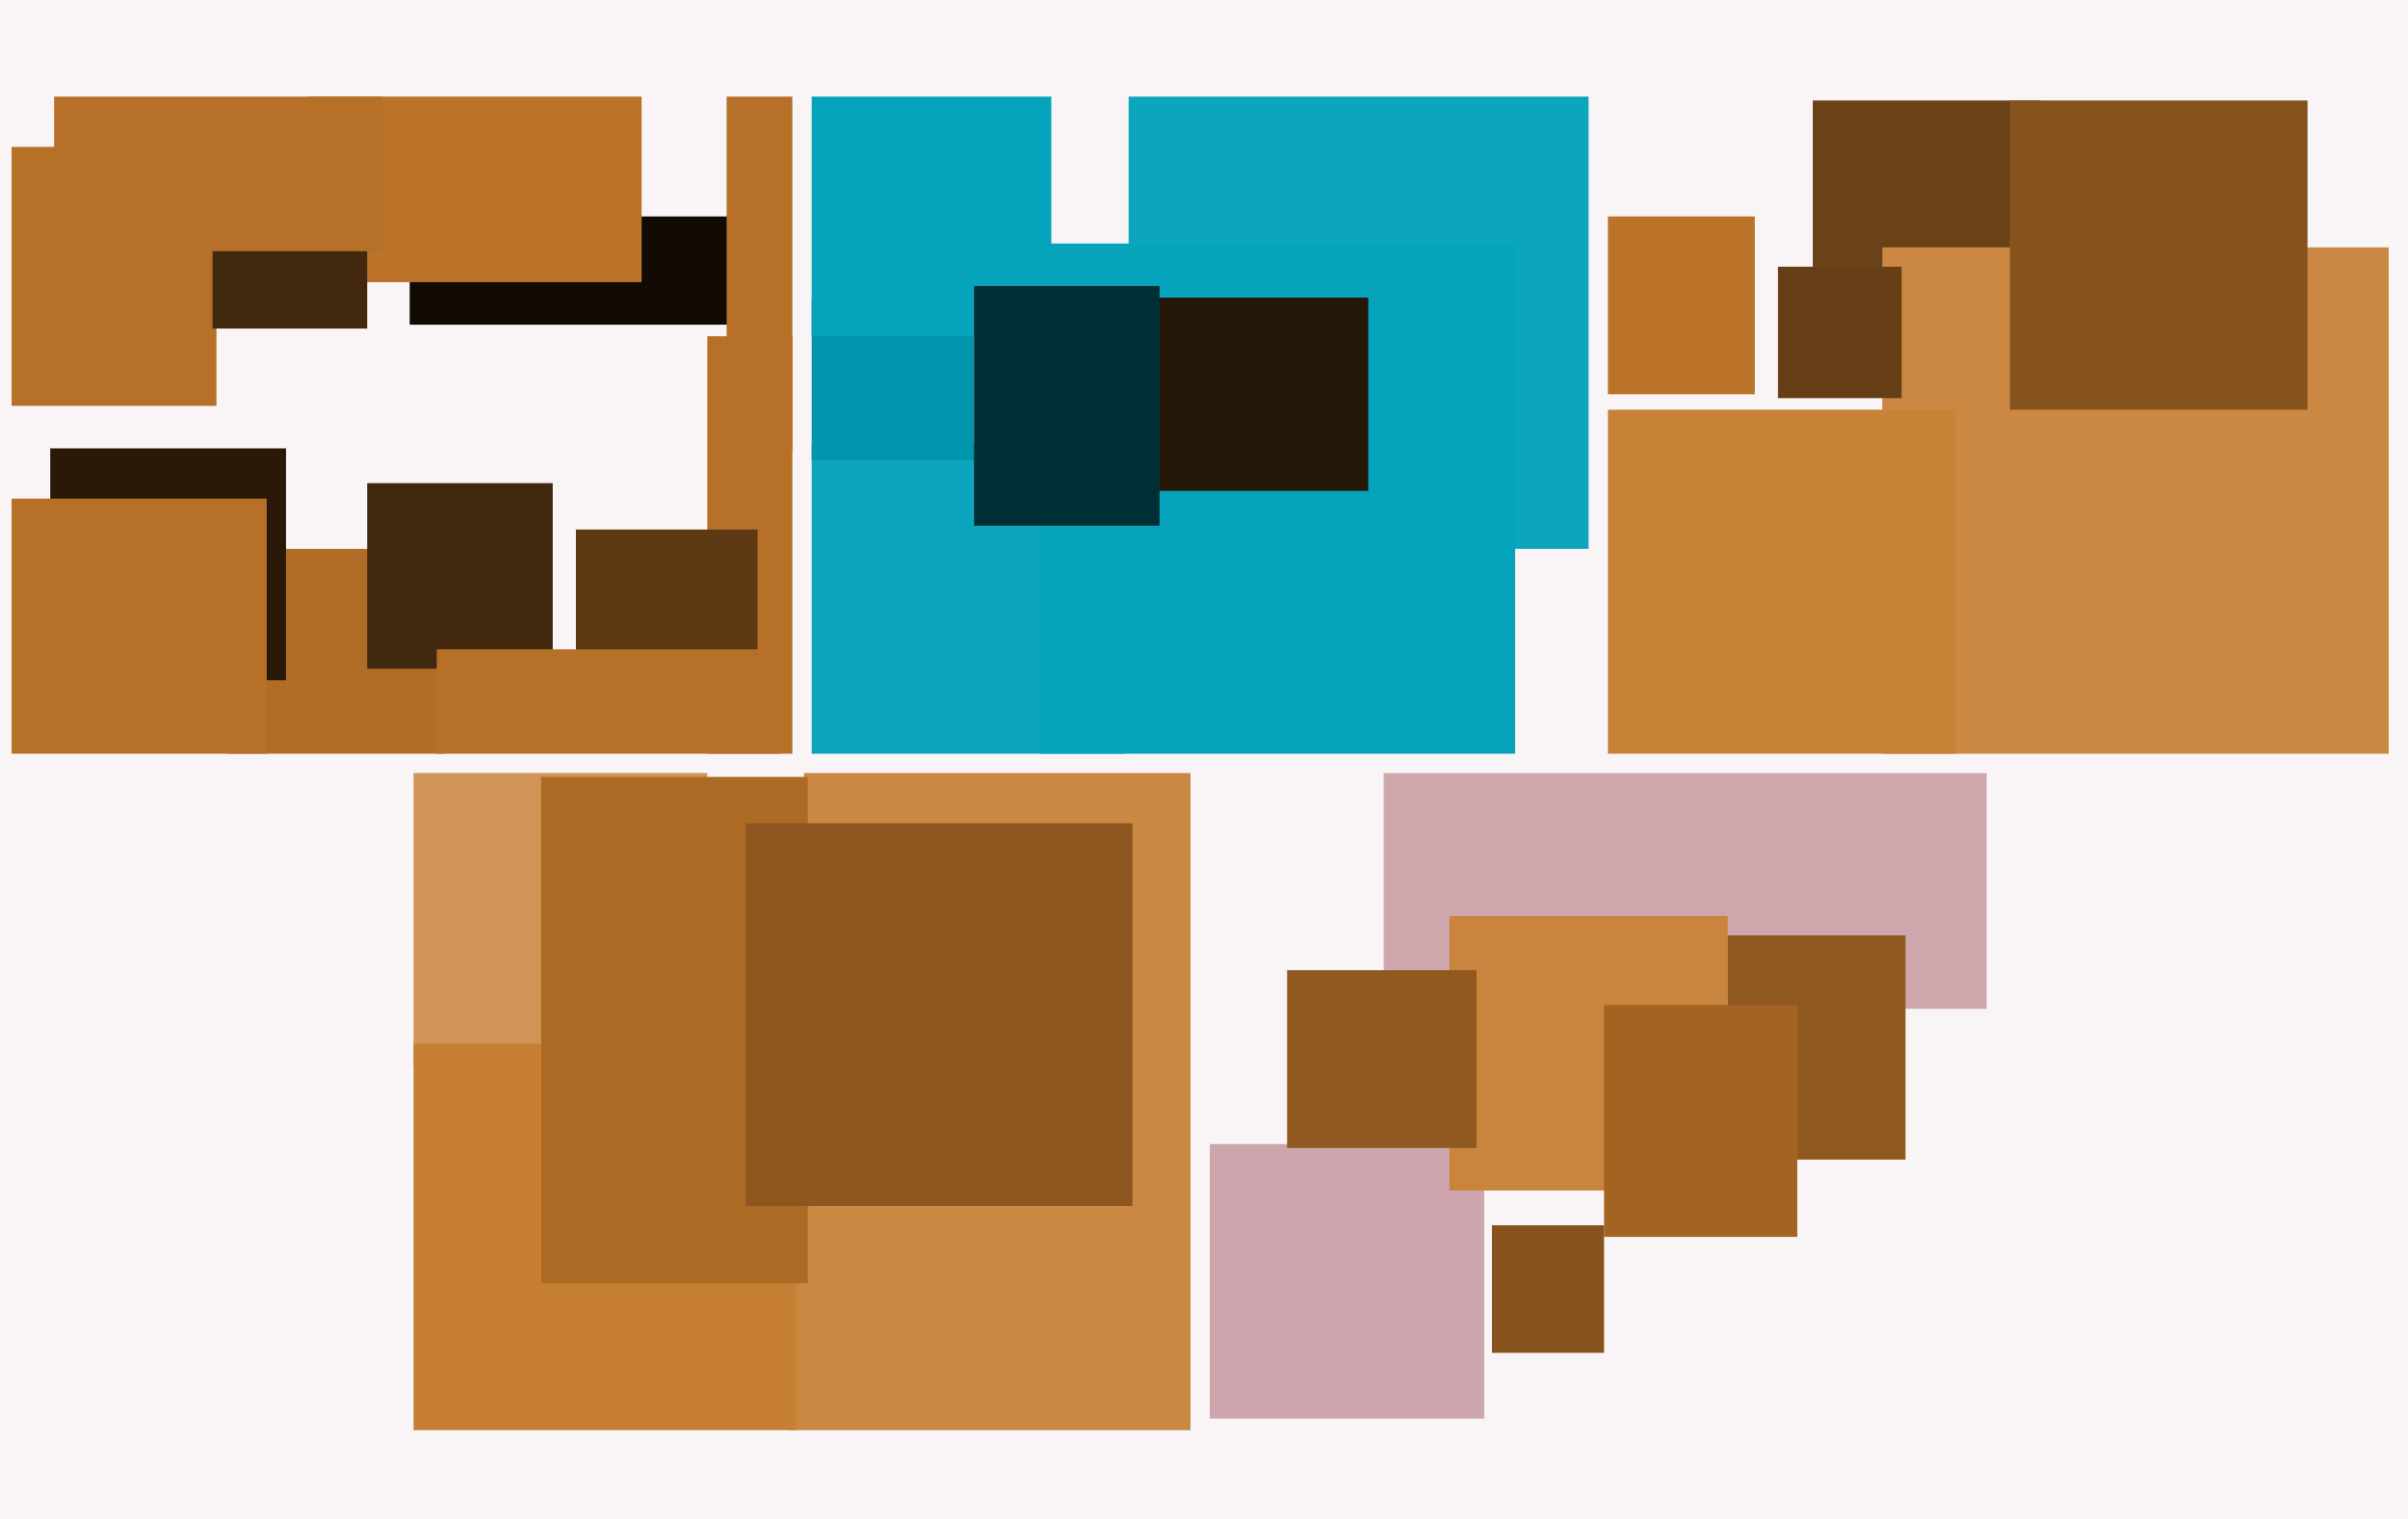
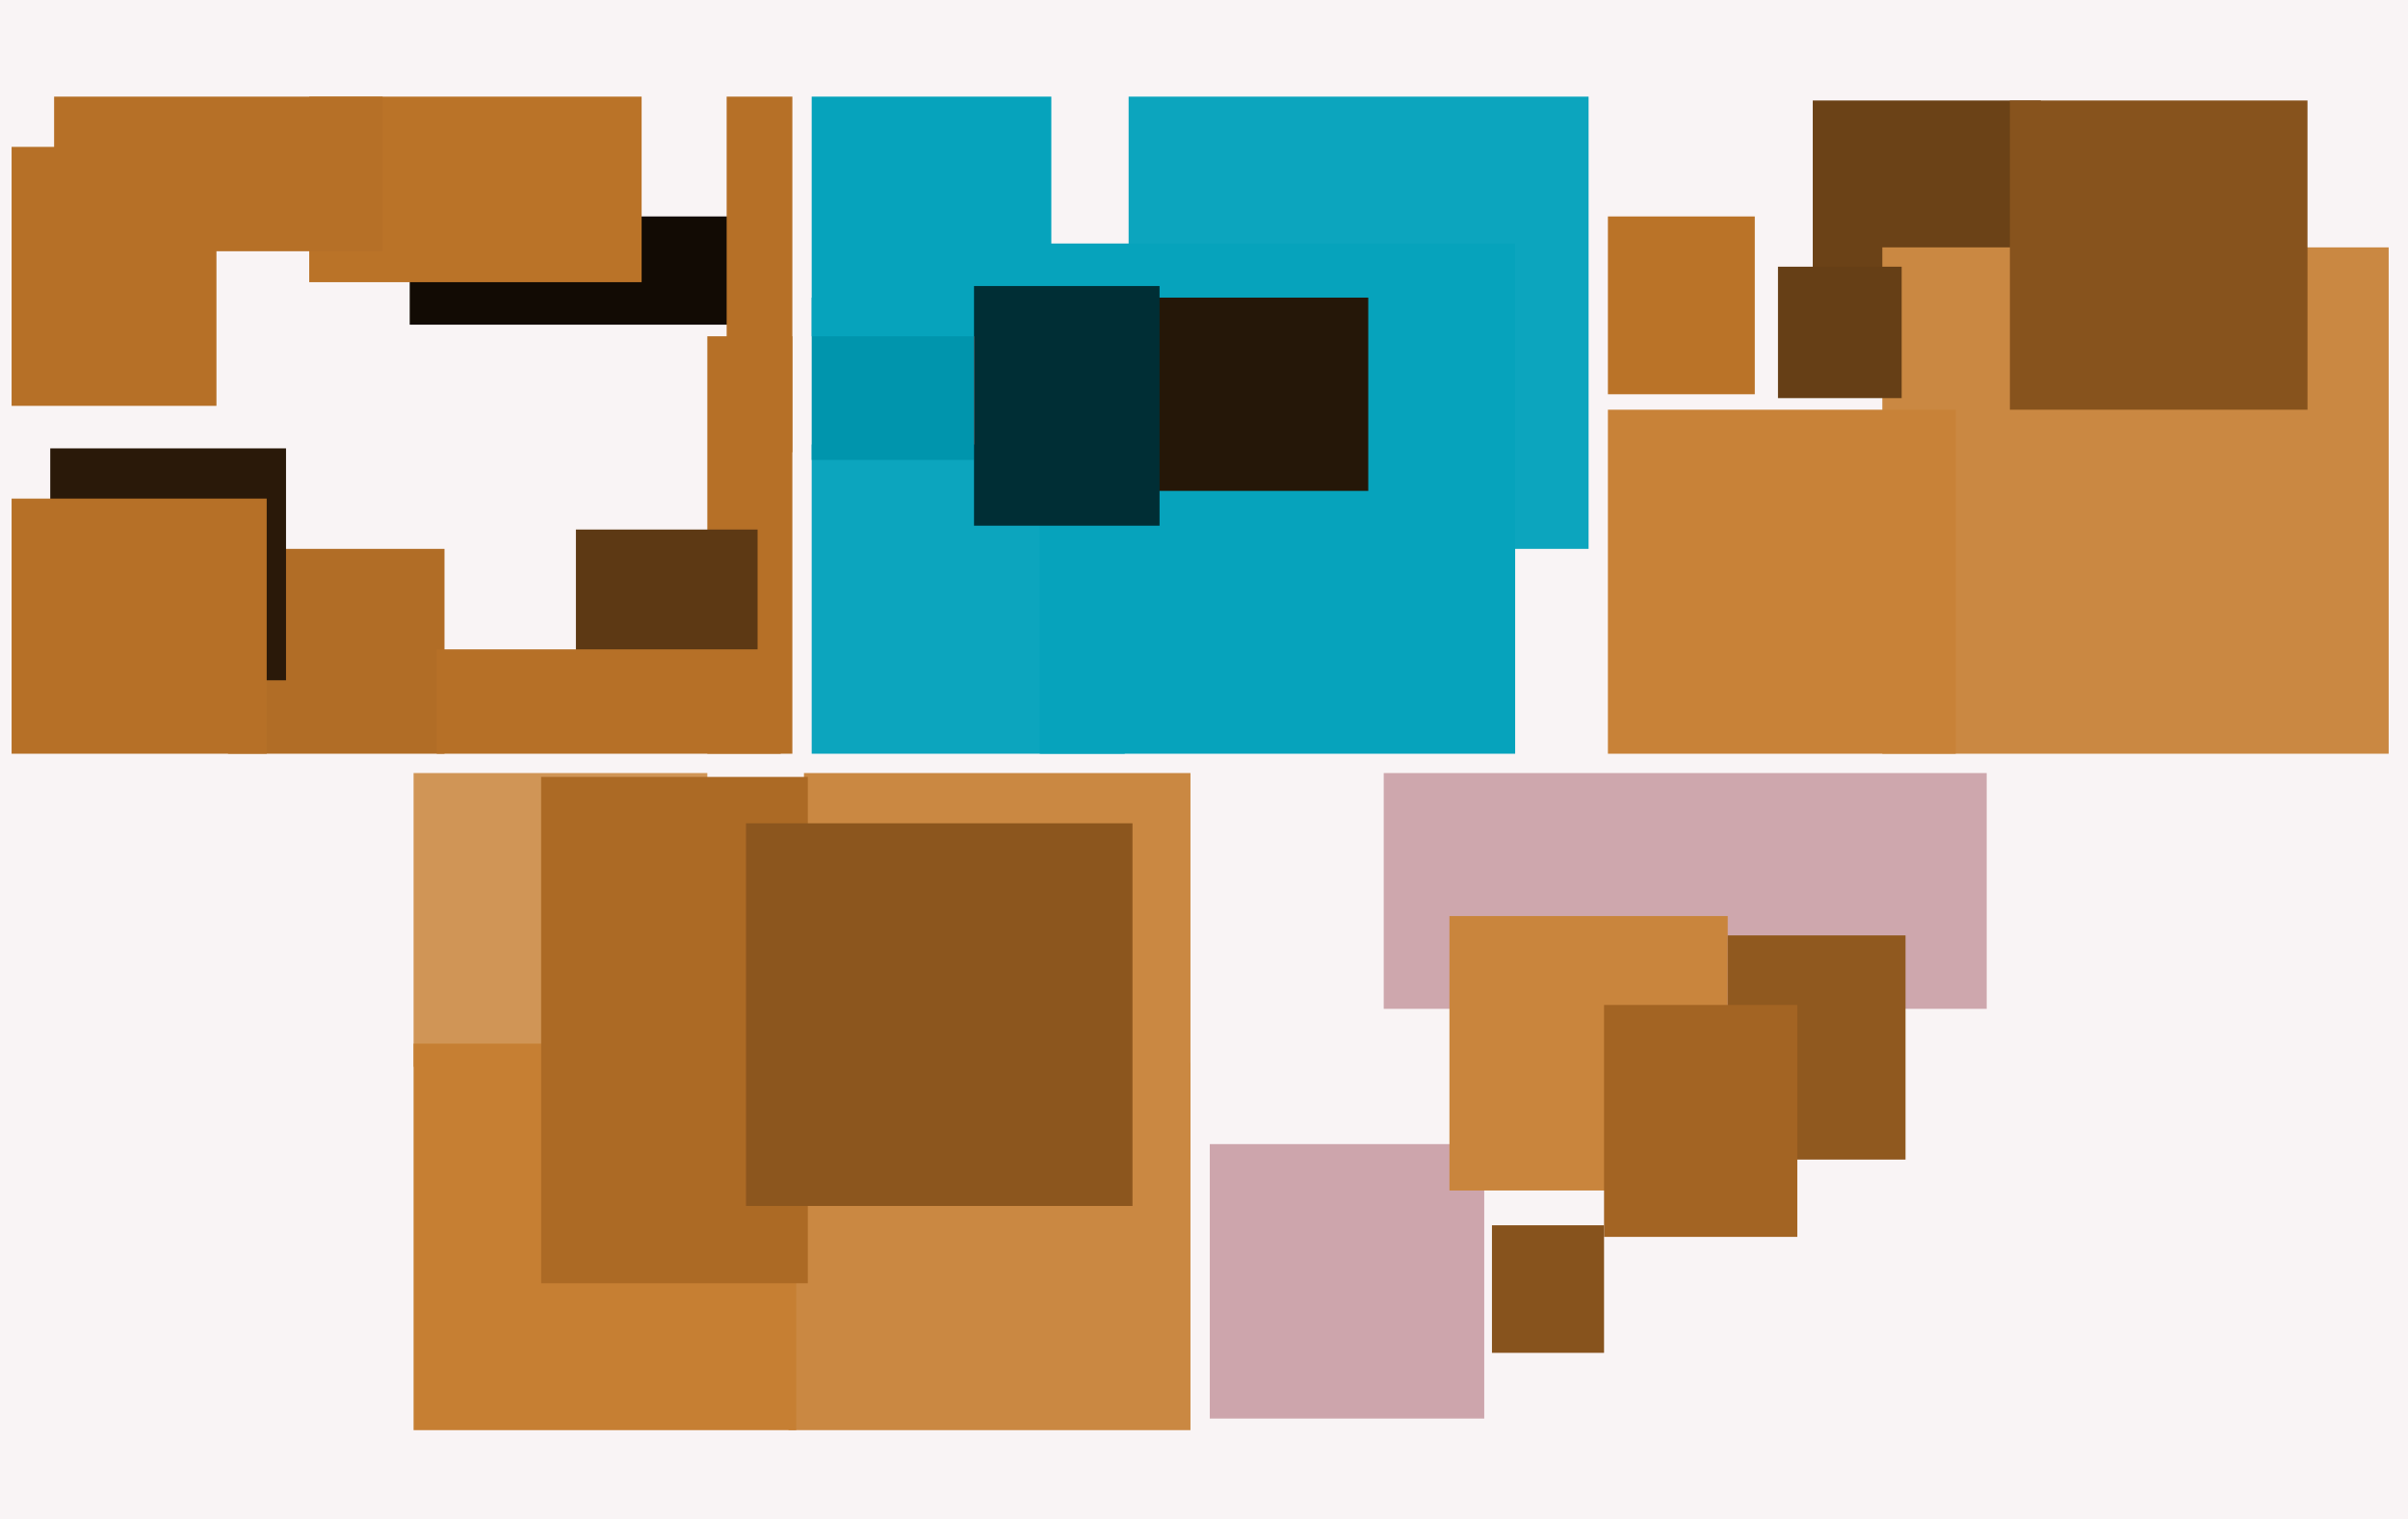
<svg xmlns="http://www.w3.org/2000/svg" width="623px" height="393px">
  <rect width="623" height="393" fill="rgb(249,244,245)" />
  <rect x="210" y="115" width="81" height="80" fill="rgb(12,165,190)" />
  <rect x="3" y="38" width="53" height="67" fill="rgb(182,112,39)" />
  <rect x="292" y="25" width="119" height="117" fill="rgb(12,165,190)" />
  <rect x="208" y="200" width="100" height="100" fill="rgb(202,136,66)" />
  <rect x="269" y="63" width="123" height="132" fill="rgb(6,163,188)" />
  <rect x="59" y="142" width="56" height="53" fill="rgb(177,109,38)" />
  <rect x="469" y="26" width="59" height="51" fill="rgb(107,66,23)" />
  <rect x="106" y="56" width="87" height="28" fill="rgb(18,11,4)" />
  <rect x="487" y="64" width="131" height="131" fill="rgb(202,136,66)" />
-   <rect x="95" y="125" width="48" height="48" fill="rgb(65,40,14)" />
  <rect x="358" y="200" width="156" height="61" fill="rgb(206,167,173)" />
  <rect x="313" y="296" width="71" height="71" fill="rgb(205,165,172)" />
  <rect x="80" y="25" width="86" height="48" fill="rgb(186,115,40)" />
-   <rect x="55" y="39" width="40" height="46" fill="rgb(65,40,14)" />
  <rect x="210" y="77" width="42" height="42" fill="rgb(0,149,173)" />
  <rect x="375" y="237" width="72" height="71" fill="rgb(201,133,61)" />
  <rect x="447" y="242" width="46" height="58" fill="rgb(144,89,31)" />
  <rect x="520" y="26" width="77" height="80" fill="rgb(135,83,29)" />
  <rect x="204" y="275" width="104" height="95" fill="rgb(202,136,66)" />
  <rect x="183" y="87" width="22" height="108" fill="rgb(182,112,39)" />
  <rect x="188" y="25" width="17" height="92" fill="rgb(182,112,39)" />
  <rect x="415" y="260" width="50" height="60" fill="rgb(163,100,35)" />
  <rect x="210" y="25" width="62" height="62" fill="rgb(6,163,188)" />
  <rect x="298" y="77" width="56" height="50" fill="rgb(37,23,8)" />
  <rect x="252" y="74" width="48" height="62" fill="rgb(0,46,53)" />
  <rect x="386" y="317" width="29" height="33" fill="rgb(135,83,29)" />
  <rect x="416" y="106" width="90" height="89" fill="rgb(200,130,56)" />
  <rect x="13" y="116" width="61" height="60" fill="rgb(42,25,9)" />
  <rect x="3" y="129" width="66" height="66" fill="rgb(182,112,39)" />
  <rect x="107" y="200" width="76" height="76" fill="rgb(208,149,86)" />
  <rect x="149" y="137" width="47" height="46" fill="rgb(93,57,20)" />
  <rect x="113" y="168" width="89" height="27" fill="rgb(182,112,39)" />
  <rect x="460" y="69" width="32" height="34" fill="rgb(102,63,22)" />
  <rect x="416" y="56" width="38" height="46" fill="rgb(186,115,40)" />
-   <rect x="333" y="251" width="49" height="46" fill="rgb(144,89,31)" />
  <rect x="14" y="25" width="85" height="40" fill="rgb(182,112,39)" />
  <rect x="107" y="270" width="99" height="100" fill="rgb(198,127,51)" />
  <rect x="140" y="201" width="69" height="131" fill="rgb(172,106,37)" />
  <rect x="193" y="213" width="100" height="99" fill="rgb(140,86,30)" />
</svg>